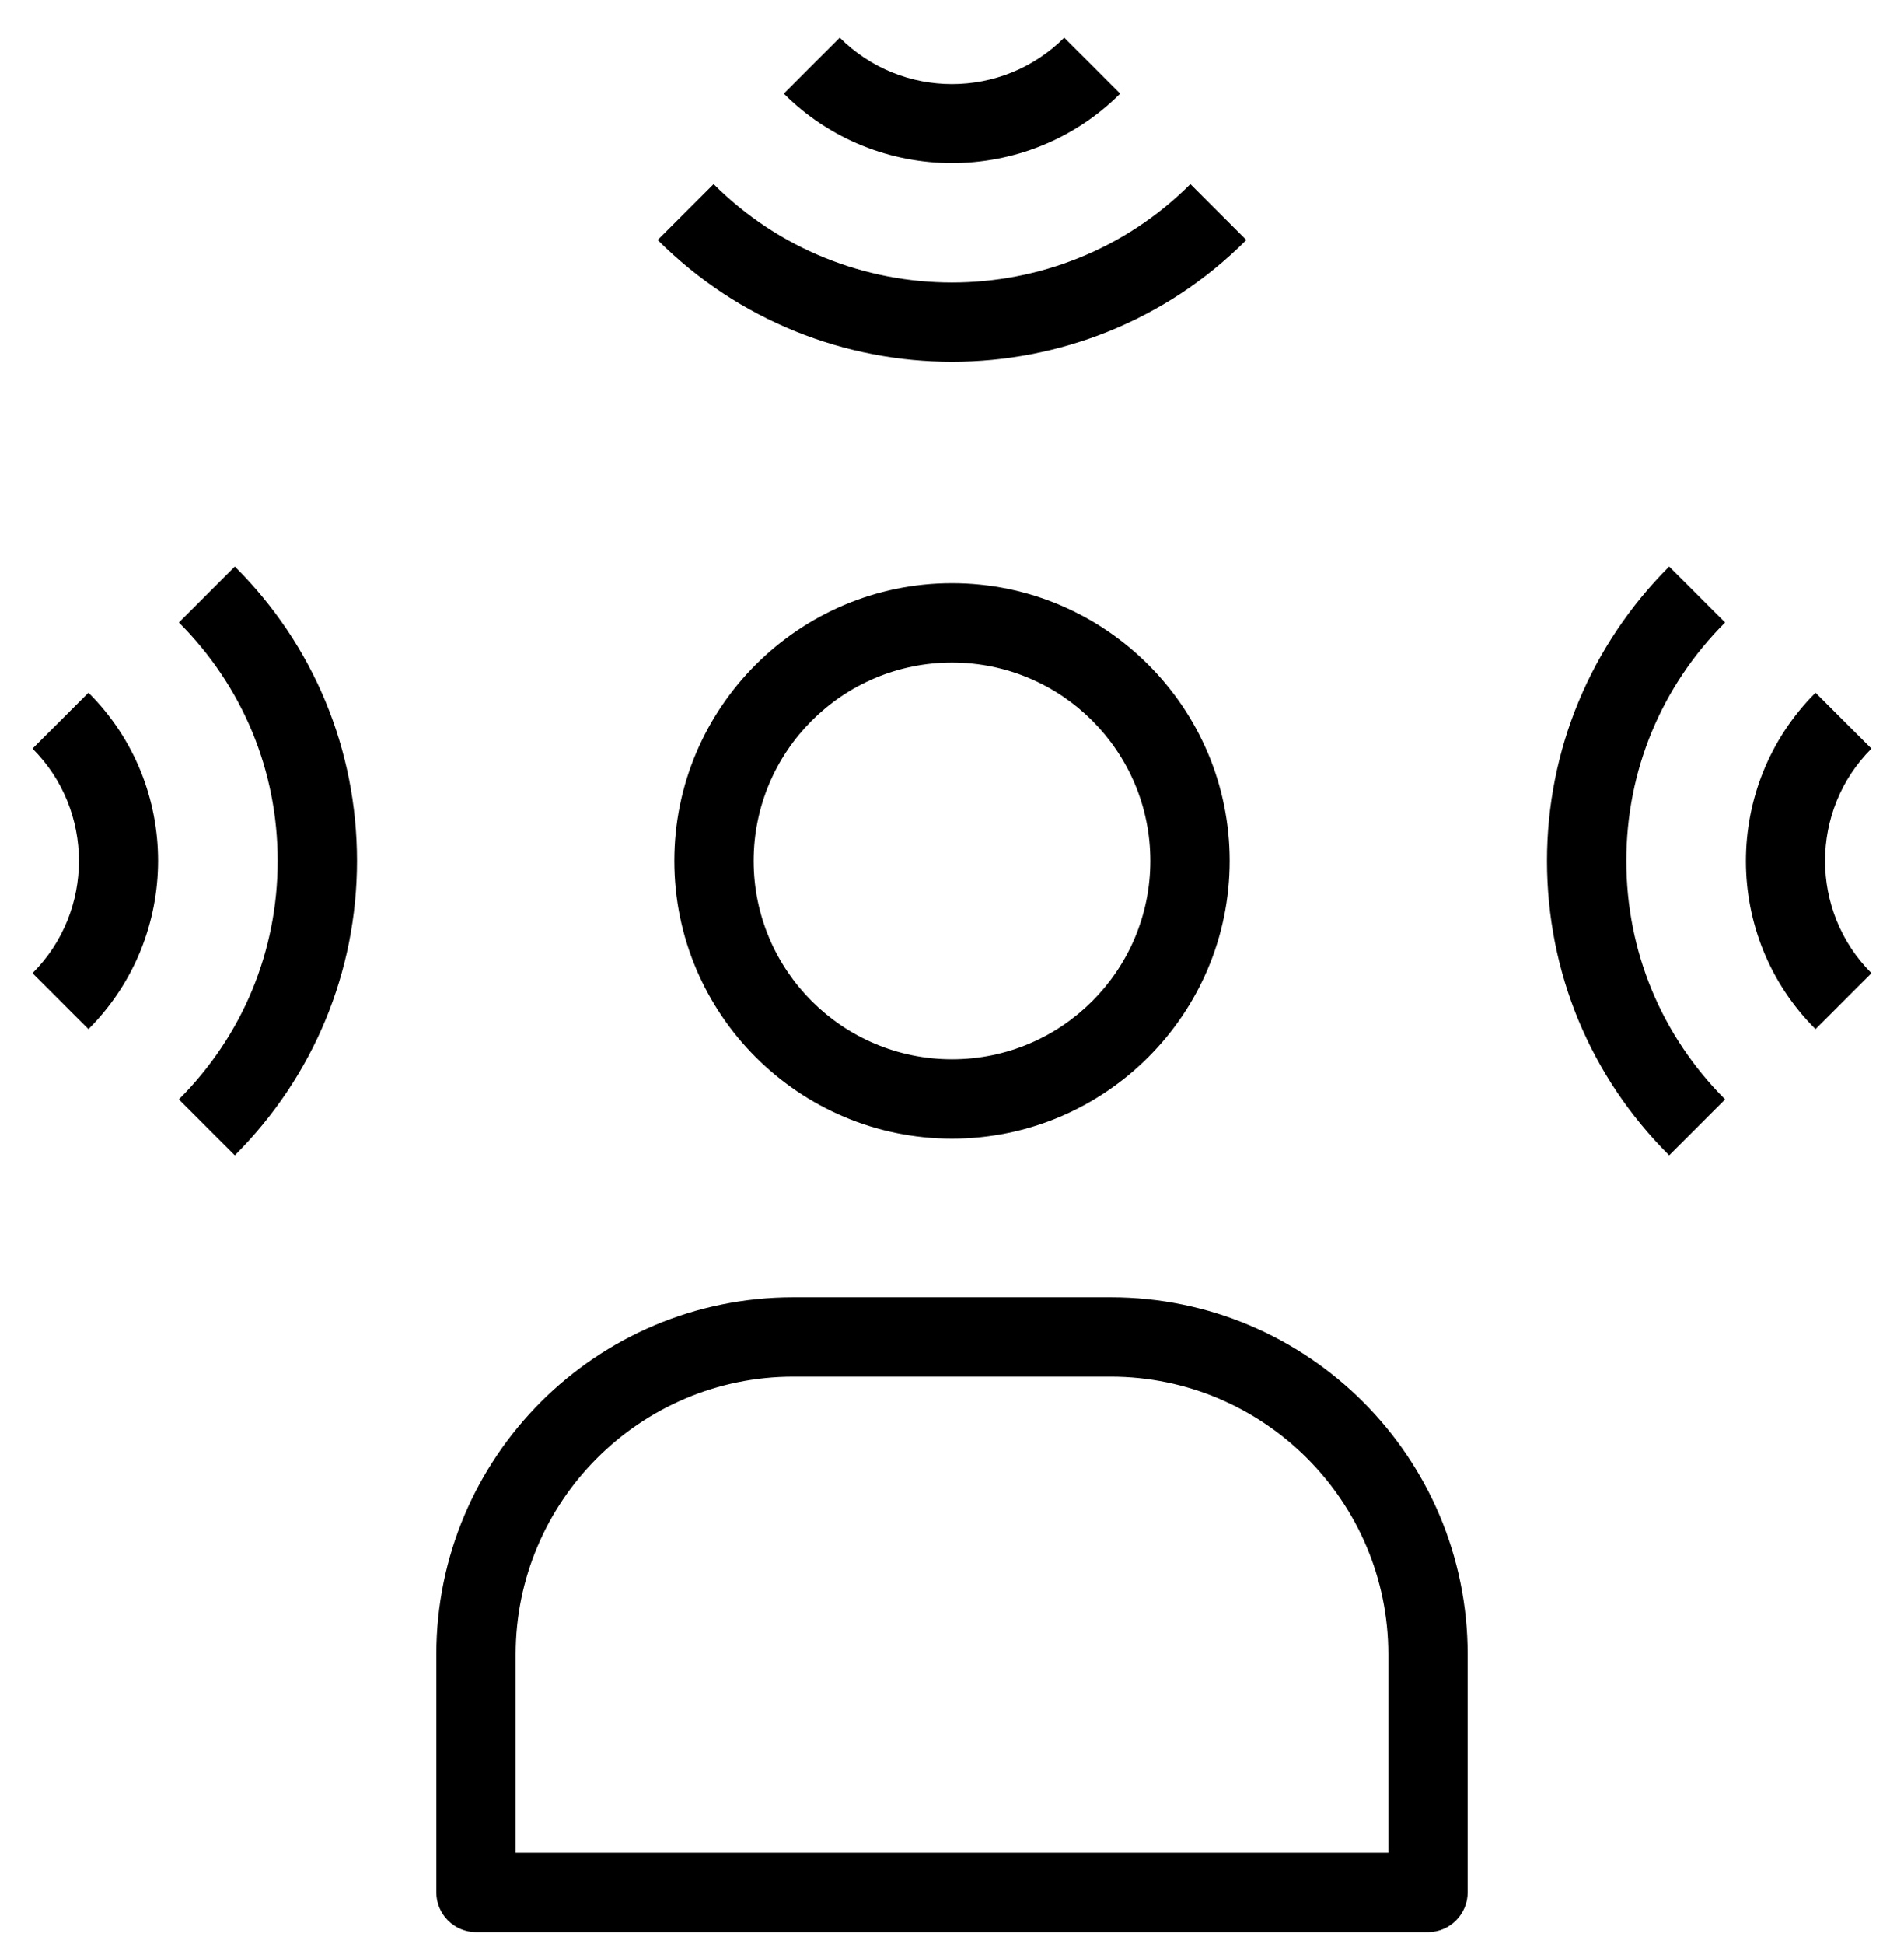
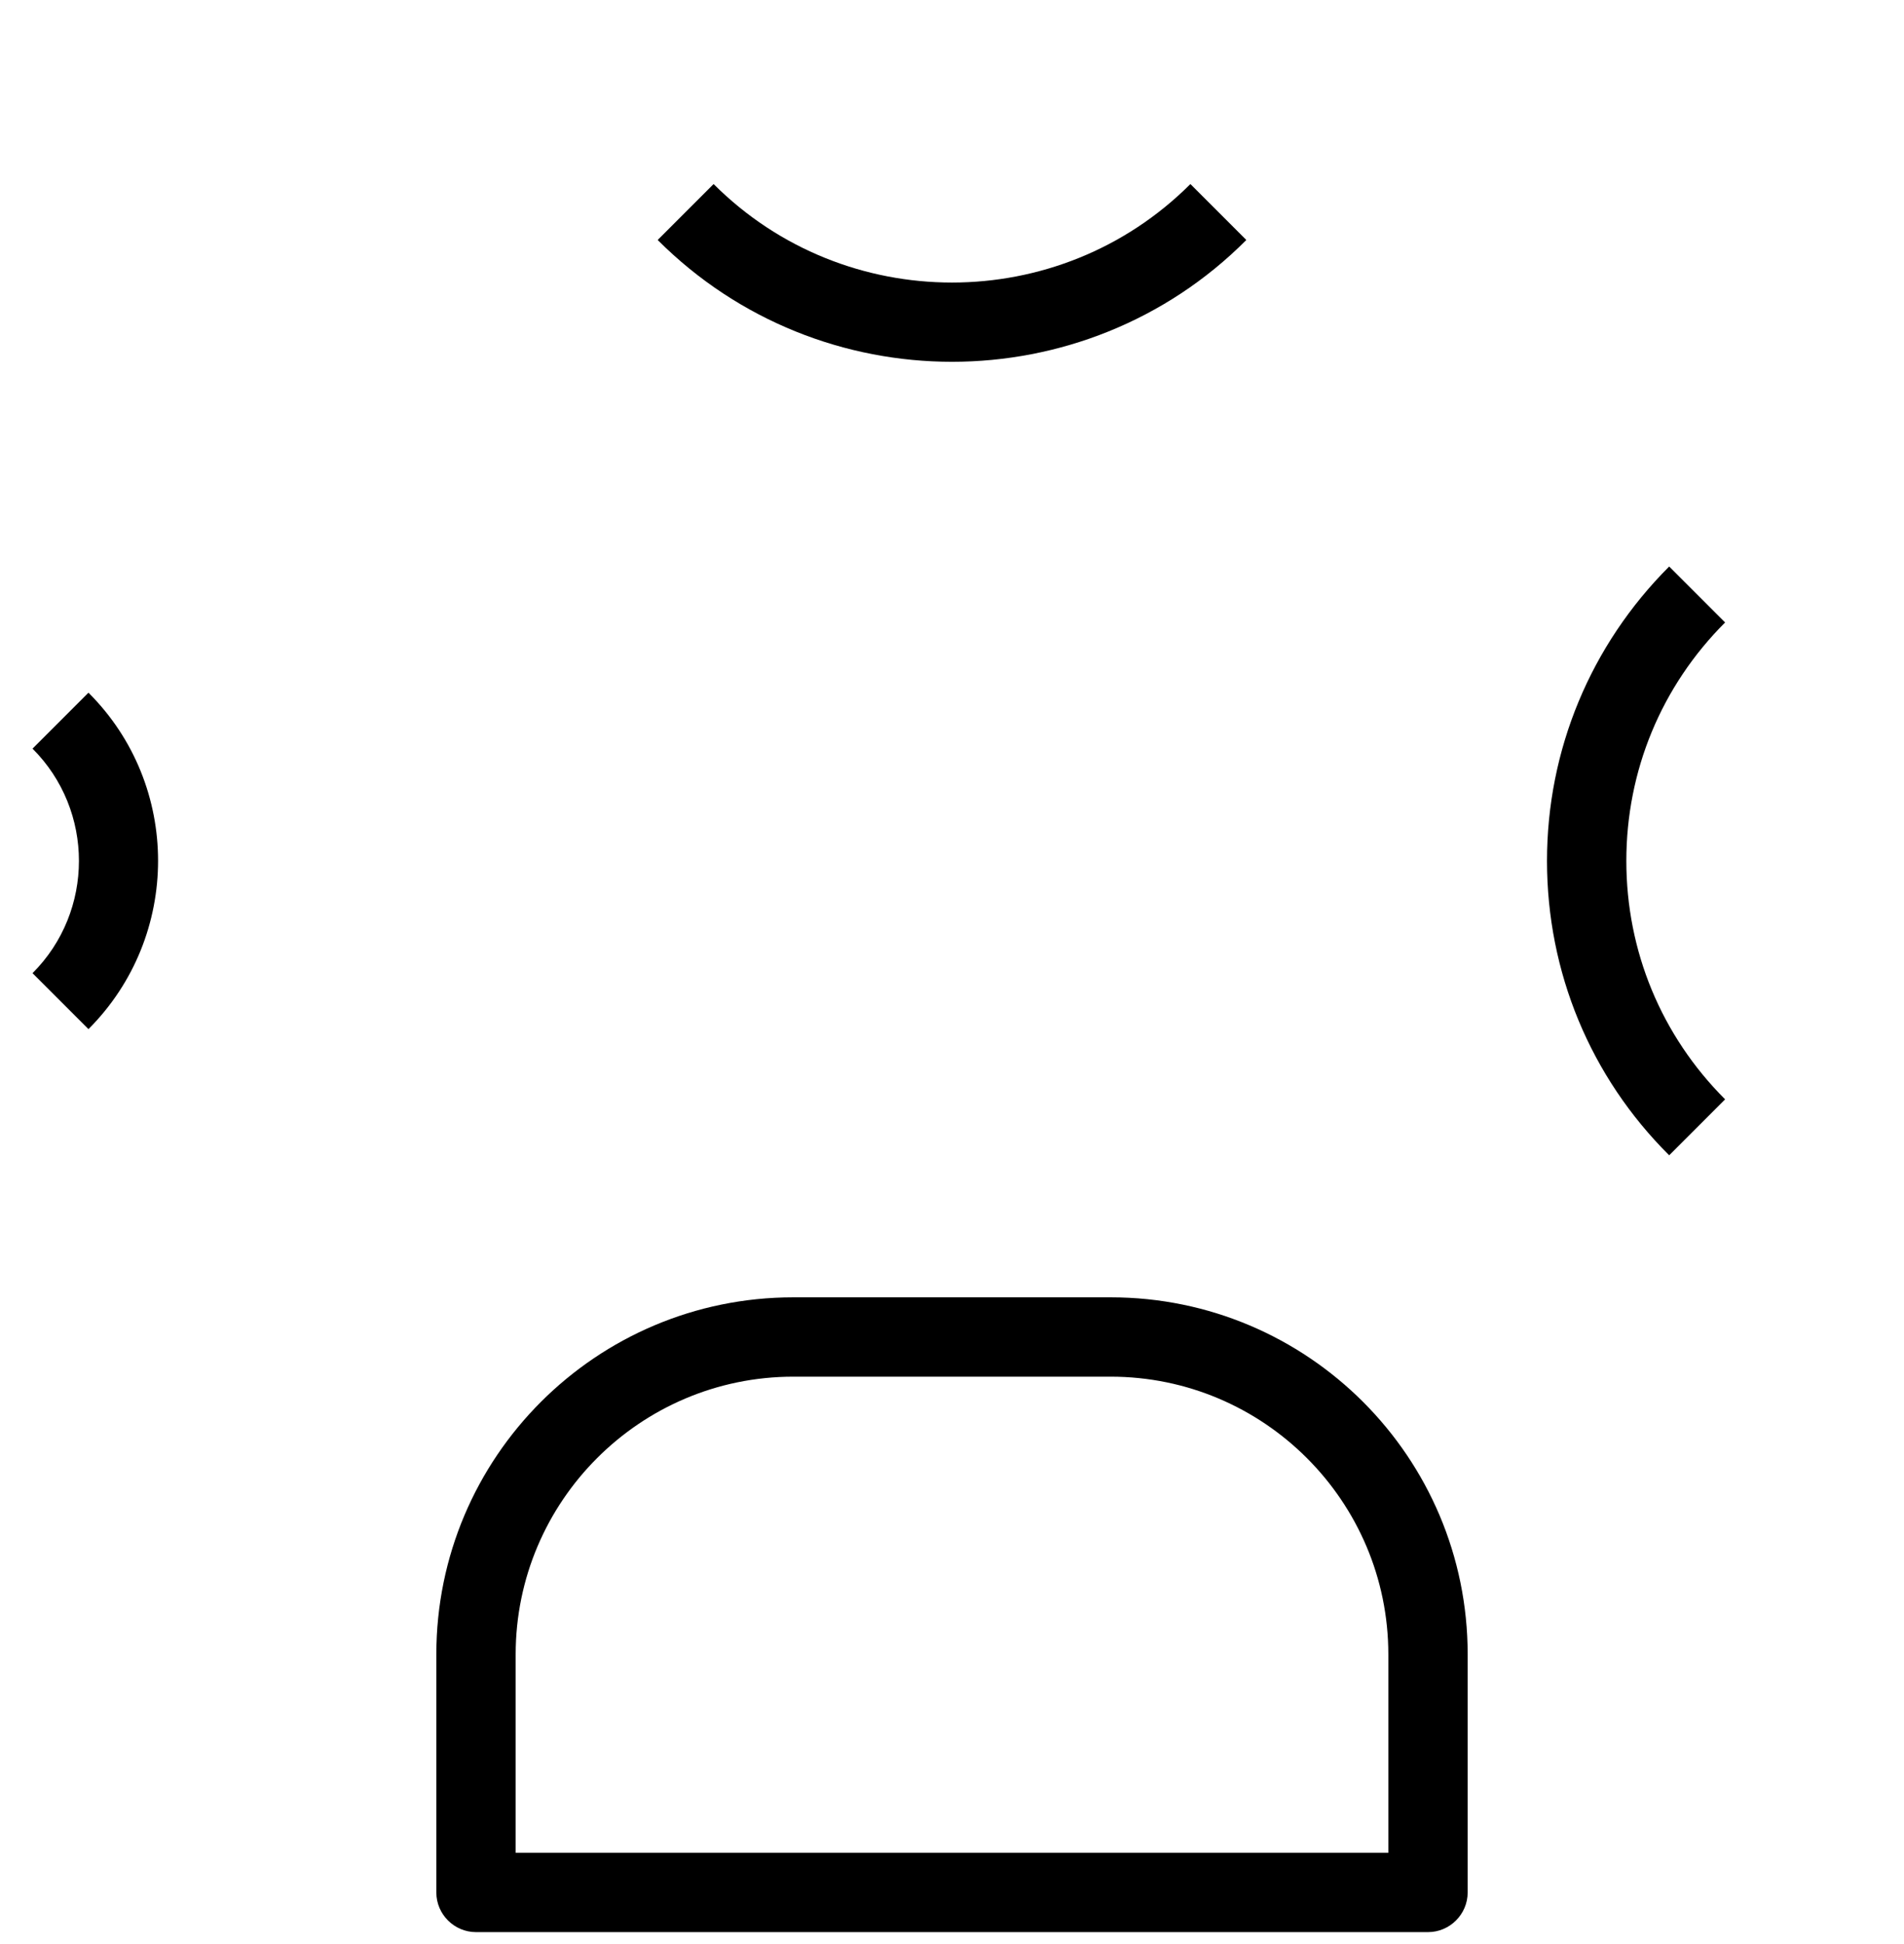
<svg xmlns="http://www.w3.org/2000/svg" width="48" height="49" viewBox="0 0 48 49" fill="none">
  <g clip-path="url(#clip0_8293_22970)">
    <path d="M0.82 18.869C2.38 20.429 2.38 22.969 0.82 24.529L2.23 25.939C4.57 23.599 4.57 19.789 2.23 17.459L0.82 18.869Z" fill="black" />
-     <path d="M4.51 15.689C6.12 17.299 7 19.429 7 21.699C7 23.969 6.12 26.099 4.51 27.709L5.92 29.119C7.9 27.139 9 24.499 9 21.699C9 18.899 7.91 16.259 5.92 14.279L4.51 15.689Z" fill="black" />
-     <path d="M47.18 18.869L45.77 17.459C43.43 19.799 43.43 23.609 45.77 25.939L47.18 24.529C45.62 22.969 45.62 20.429 47.18 18.869Z" fill="black" />
    <path d="M42.08 14.279C40.1 16.259 39 18.899 39 21.699C39 24.499 40.09 27.139 42.08 29.119L43.49 27.709C41.88 26.099 41 23.969 41 21.699C41 19.429 41.88 17.299 43.49 15.689L42.08 14.279Z" fill="black" />
-     <path d="M17 21.699C17 25.559 20.14 28.699 24 28.699C27.86 28.699 31 25.559 31 21.699C31 17.839 27.86 14.699 24 14.699C20.14 14.699 17 17.839 17 21.699ZM29 21.699C29 24.459 26.76 26.699 24 26.699C21.24 26.699 19 24.459 19 21.699C19 18.939 21.24 16.699 24 16.699C26.76 16.699 29 18.939 29 21.699Z" fill="black" />
    <path d="M28 32.699H20C15.03 32.699 11 36.729 11 41.699V47.699C11 48.249 11.45 48.699 12 48.699H36C36.55 48.699 37 48.249 37 47.699V41.699C37 36.729 32.97 32.699 28 32.699ZM35 46.699H13V41.699C13 37.839 16.14 34.699 20 34.699H28C31.86 34.699 35 37.839 35 41.699V46.699Z" fill="black" />
-     <path d="M28.24 2.359L26.83 0.949C25.27 2.509 22.73 2.509 21.17 0.949L19.76 2.359C20.93 3.529 22.47 4.109 24 4.109C25.53 4.109 27.07 3.529 28.24 2.359Z" fill="black" />
    <path d="M31.42 6.049L30.01 4.639C26.7 7.949 21.3 7.949 17.99 4.639L16.58 6.049C18.63 8.099 21.32 9.119 24 9.119C26.68 9.119 29.38 8.099 31.42 6.049Z" fill="black" />
  </g>
  <defs>
    <clipPath id="clip0_8293_22970">
      <rect width="48" height="48" fill="white" transform="translate(0 0.699)" />
    </clipPath>
  </defs>
</svg>